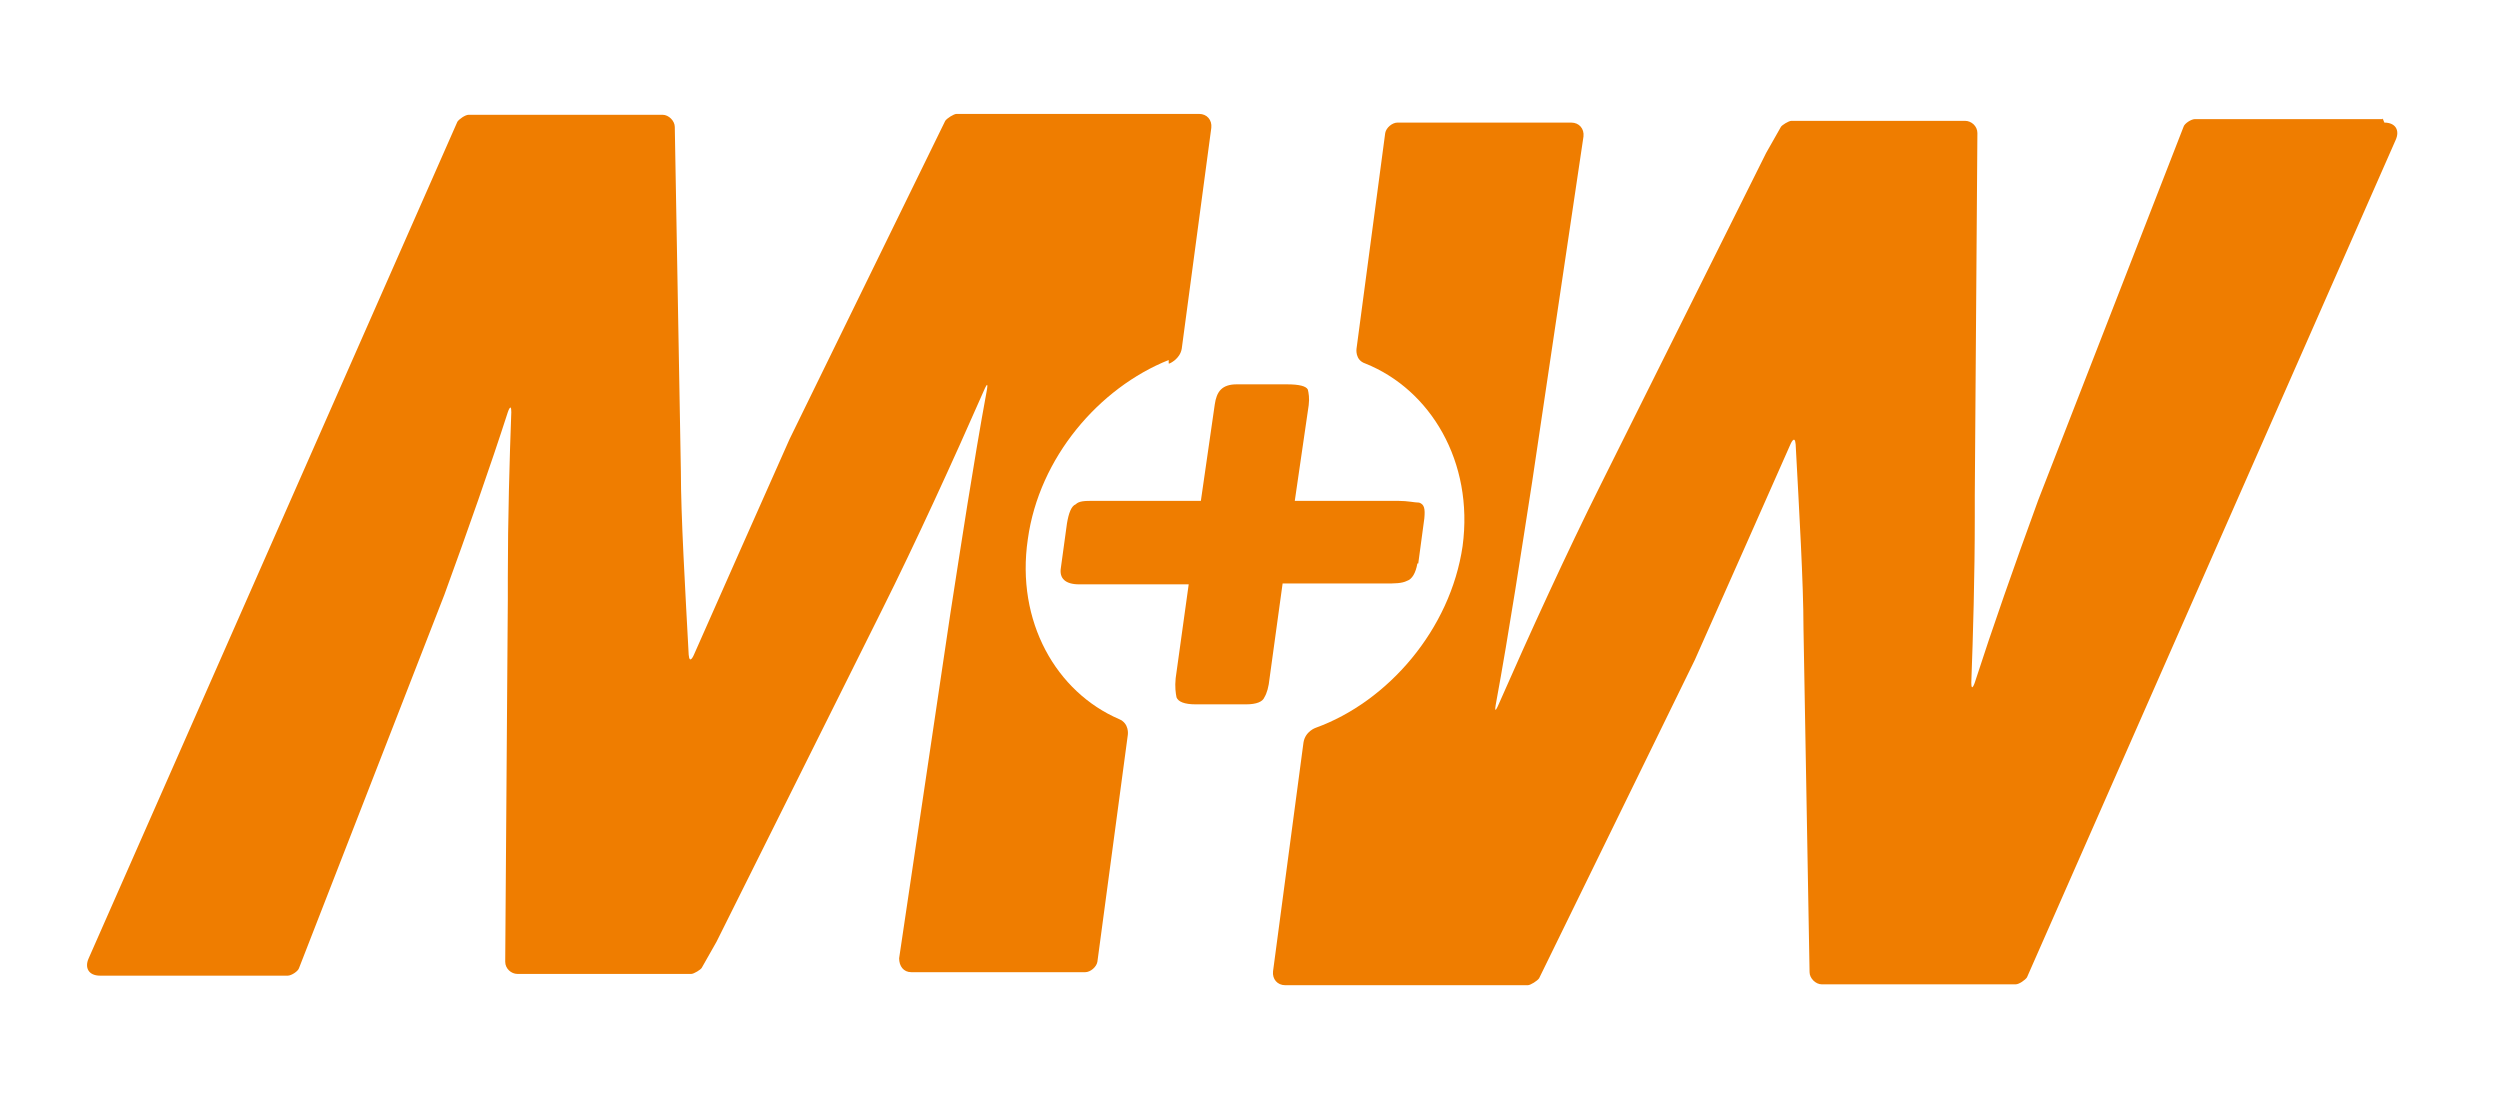
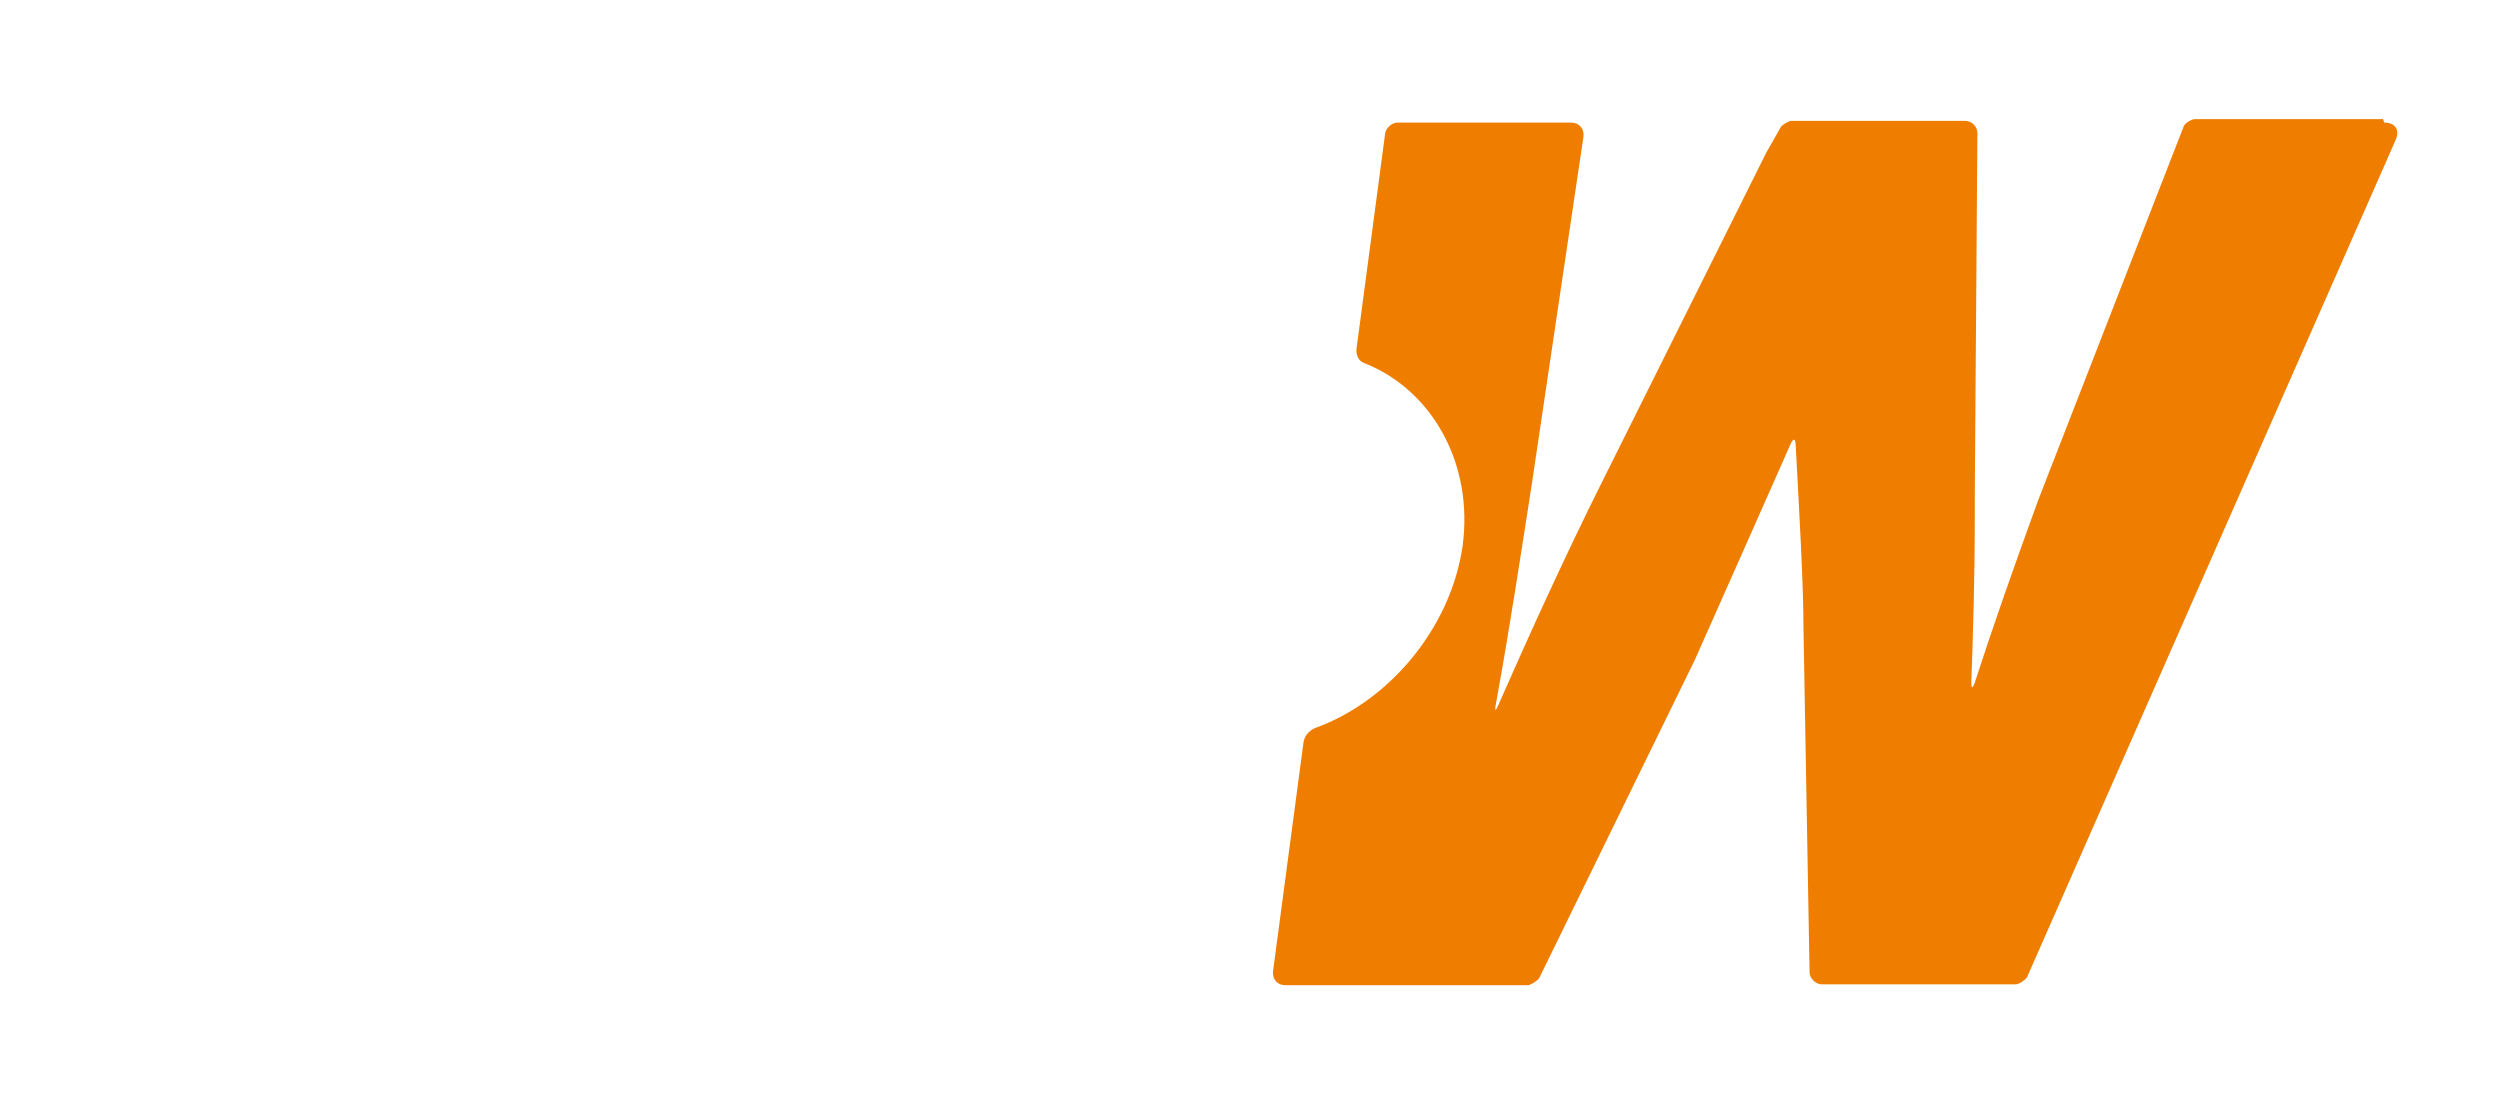
<svg xmlns="http://www.w3.org/2000/svg" id="Ebene_1" version="1.1" viewBox="0 0 287.5 125.9">
  <defs>
    <style>
      .st0 {
        fill: #ef7d00;
      }
    </style>
  </defs>
-   <path class="st0" d="M134.5,41.8s1.2-.5,1.4-1.7l3.4-25.4c.1-.9-.5-1.6-1.4-1.6h-27.9c-.3,0-1.1.5-1.3.8l-17.9,36.6c-4.1,9.2-7.9,17.8-11,24.8,0,0-.5,1.2-.6,0-.4-7.5-.9-16-.9-21.1l-.7-39.6c0-.7-.7-1.4-1.4-1.4h-22.3c-.4,0-1.1.5-1.3.8L10.2,110.2c-.5,1.1,0,2,1.3,2h21.6c.4,0,1.2-.5,1.3-.9l16.7-42.9c2.7-7.4,5.3-14.8,7.3-21,0,0,.4-1.2.4,0-.2,5.4-.4,12.3-.4,19v2.5l-.3,41.7c0,.8.7,1.4,1.4,1.4h20c.3,0,1.1-.5,1.2-.7l1.7-3,19-38.1c3.9-7.8,8.2-17.2,11.8-25.4,0,0,.5-1.2.3,0-1.6,8.7-3,18-4.2,25.7l-5.9,39.7c0,.9.5,1.6,1.4,1.6h20c.6,0,1.3-.6,1.4-1.2l3.5-26.1s.2-1.3-1-1.8c-7.2-3.1-11.9-11.2-10.5-20.7,1.3-9.4,8.2-17.4,16.2-20.6h0v.4Z" />
  <path class="st0" d="M274,13.7h-21.6c-.4,0-1.2.5-1.3.9l-16.7,42.9c-2.7,7.4-5.3,14.8-7.3,21,0,0-.4,1.2-.4,0,.2-5.4.4-12.3.4-19v-2.5l.3-41.7c0-.8-.7-1.4-1.4-1.4h-20c-.3,0-1.1.5-1.2.7l-1.7,3-19,38.1c-3.9,7.8-8.2,17.2-11.8,25.4,0,0-.5,1.2-.3,0,1.6-8.7,3-18,4.2-25.7l5.9-39.7c.1-.9-.5-1.6-1.4-1.6h-20c-.6,0-1.3.6-1.4,1.2l-3.3,24.8s-.2,1.3,1,1.7c7.5,3,12.5,11.3,11.2,21-1.4,9.6-8.6,17.9-16.9,20.9,0,0-1.2.4-1.4,1.7l-3.5,26.3c-.1.9.5,1.6,1.4,1.6h27.9c.3,0,1.1-.5,1.3-.8l17.9-36.6c4.1-9.2,7.9-17.8,11-24.8,0,0,.5-1.2.6,0,.4,7.5.9,16,.9,21.1l.7,39.6c0,.7.7,1.4,1.4,1.4h22.3c.4,0,1.1-.5,1.3-.8l42.4-96.3c.5-1.1,0-2-1.3-2h0l-.2-.5Z" />
-   <path class="st0" d="M163.1,64.8l.7-5.2c.1-1.1,0-1.6-.6-1.8-.5,0-1.3-.2-2.4-.2h-11.9l1.6-11c.1-.8,0-1.4-.1-1.8-.2-.4-1-.6-2.4-.6h-5.8c-.8,0-1.4.2-1.8.6-.4.4-.6,1-.7,1.7l-1.6,11.1h-12.4c-.9,0-1.6,0-2,.4-.5.2-.8,1-1,2.2l-.7,5.1c-.2,1.2.5,1.9,2.1,1.9h12.6l-1.5,10.8c-.1,1,0,1.7.1,2.2.2.5.9.8,2.2.8h5.8c1.2,0,1.9-.3,2.1-.8.3-.5.5-1.2.6-2.2l1.5-10.9h11.8c1.1,0,1.9,0,2.5-.3.6-.2,1-.9,1.2-2h0Z" />
</svg>